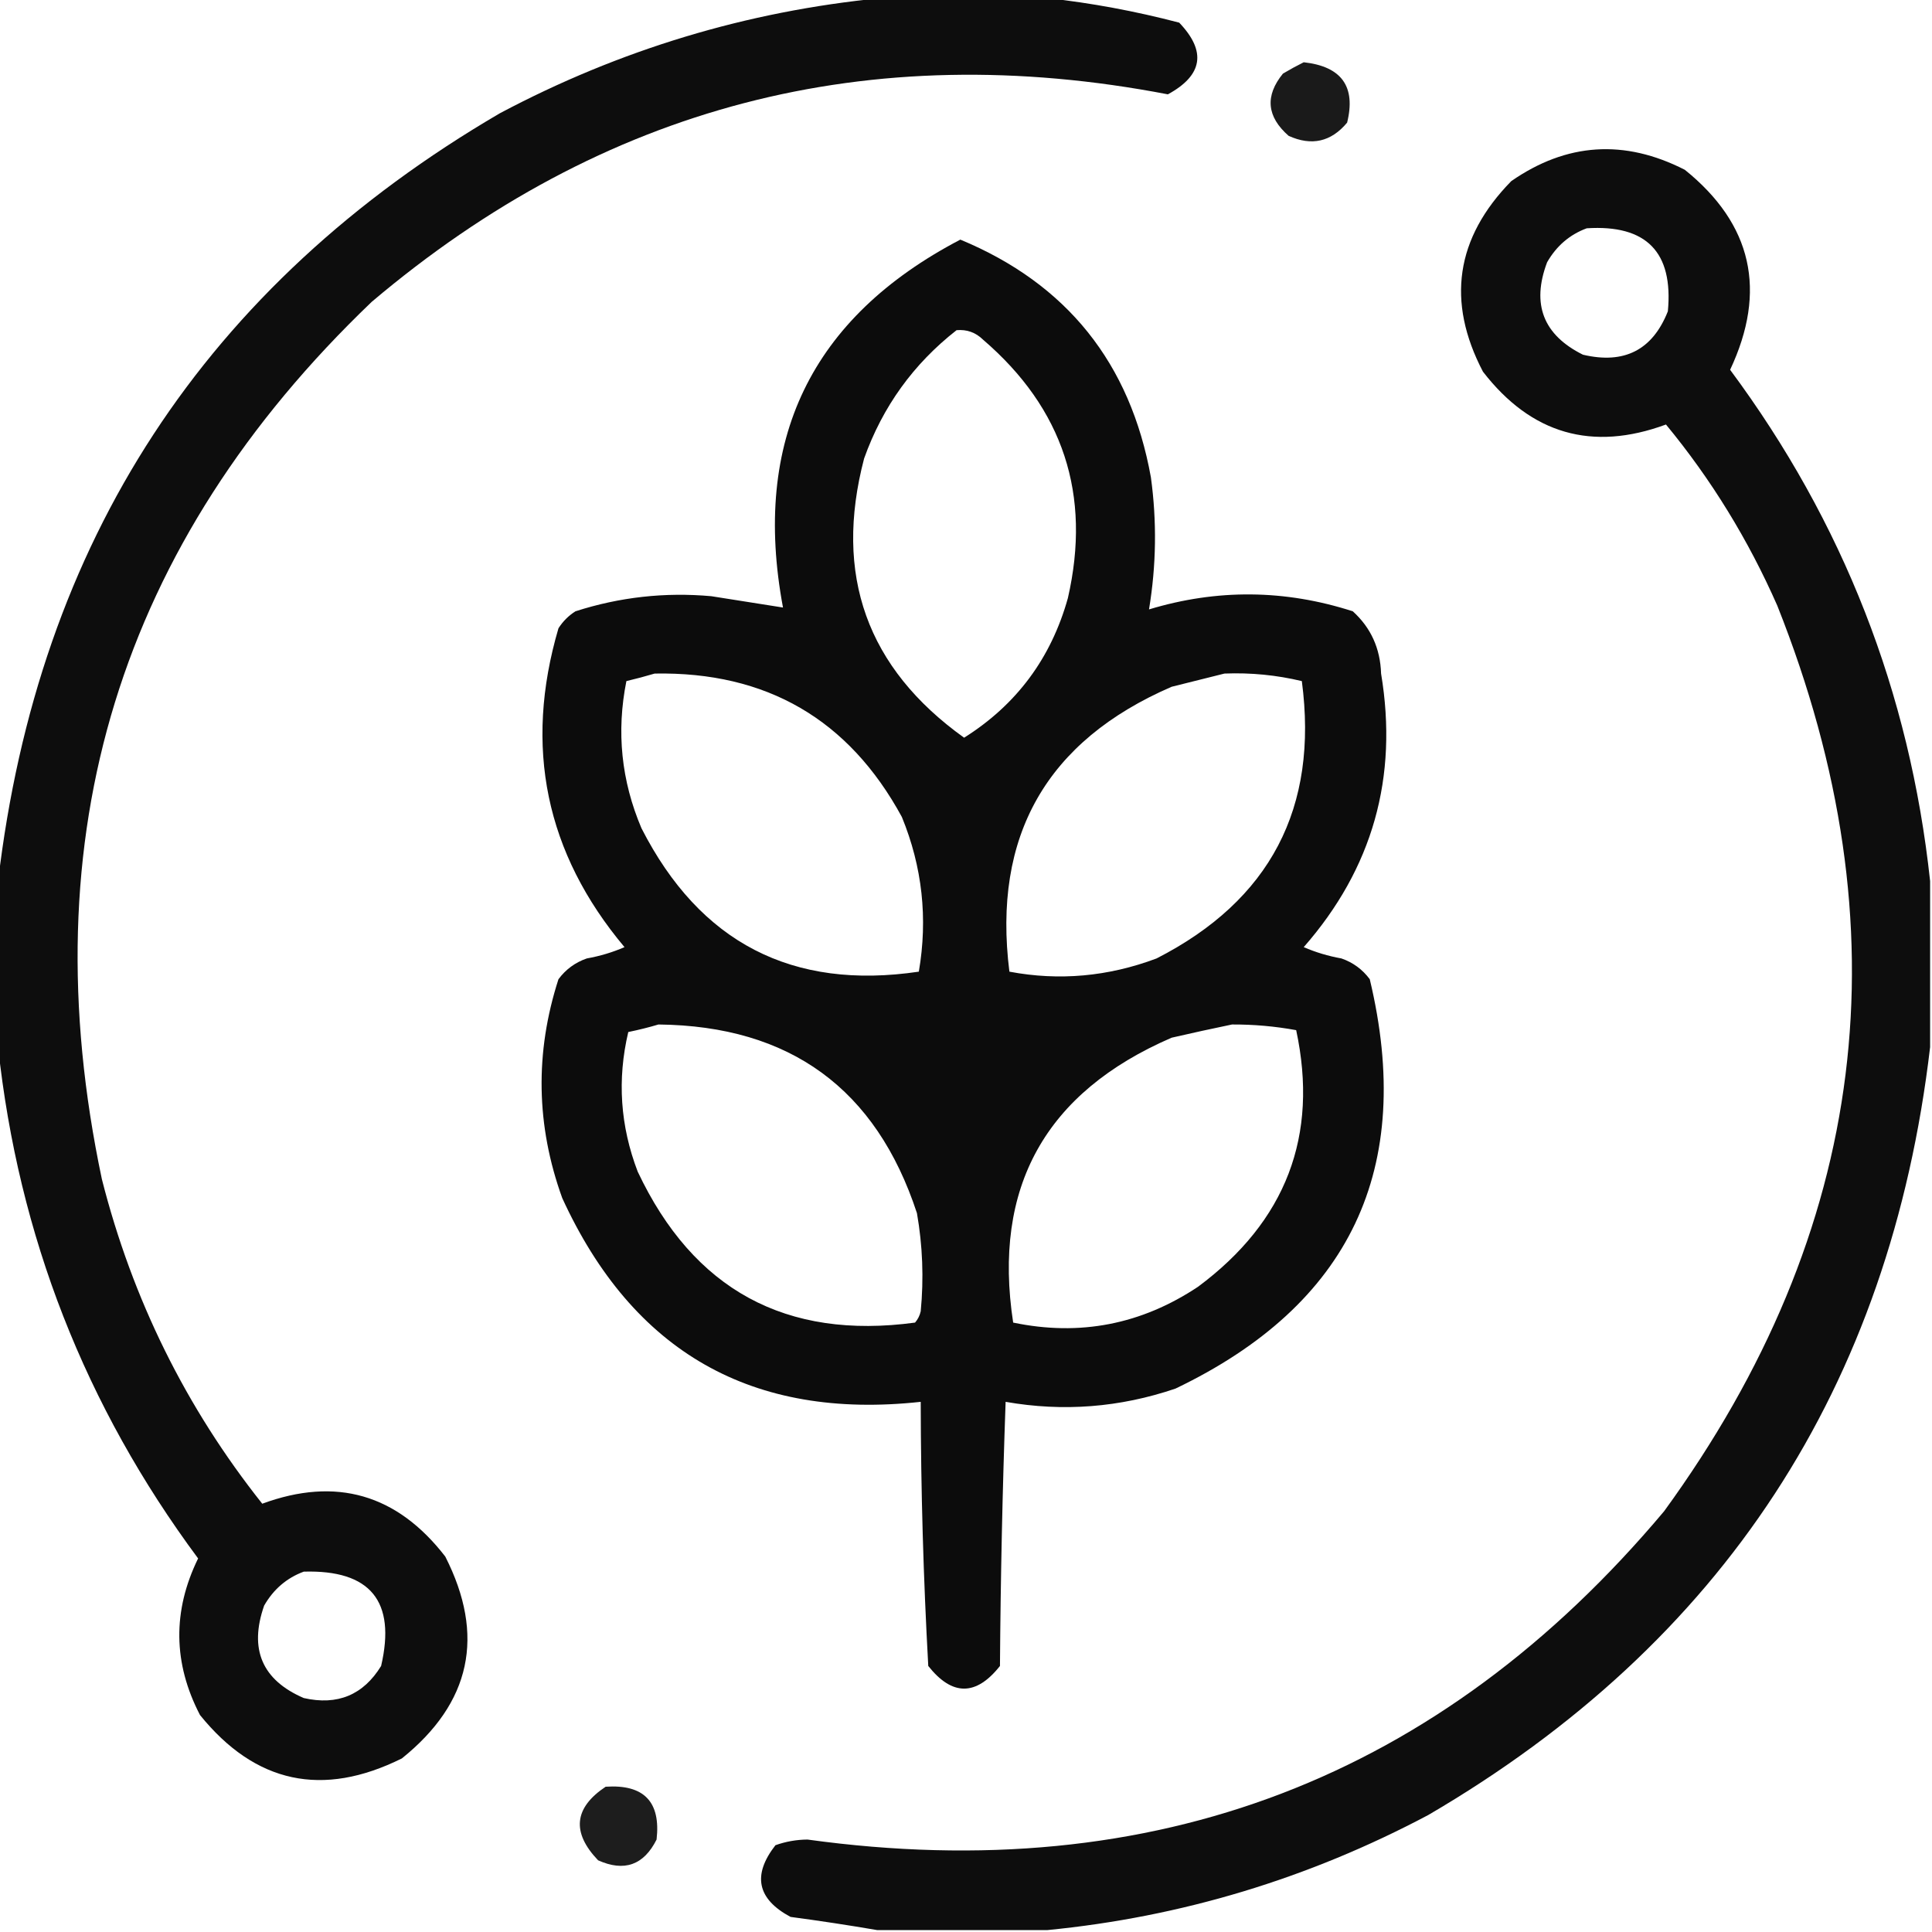
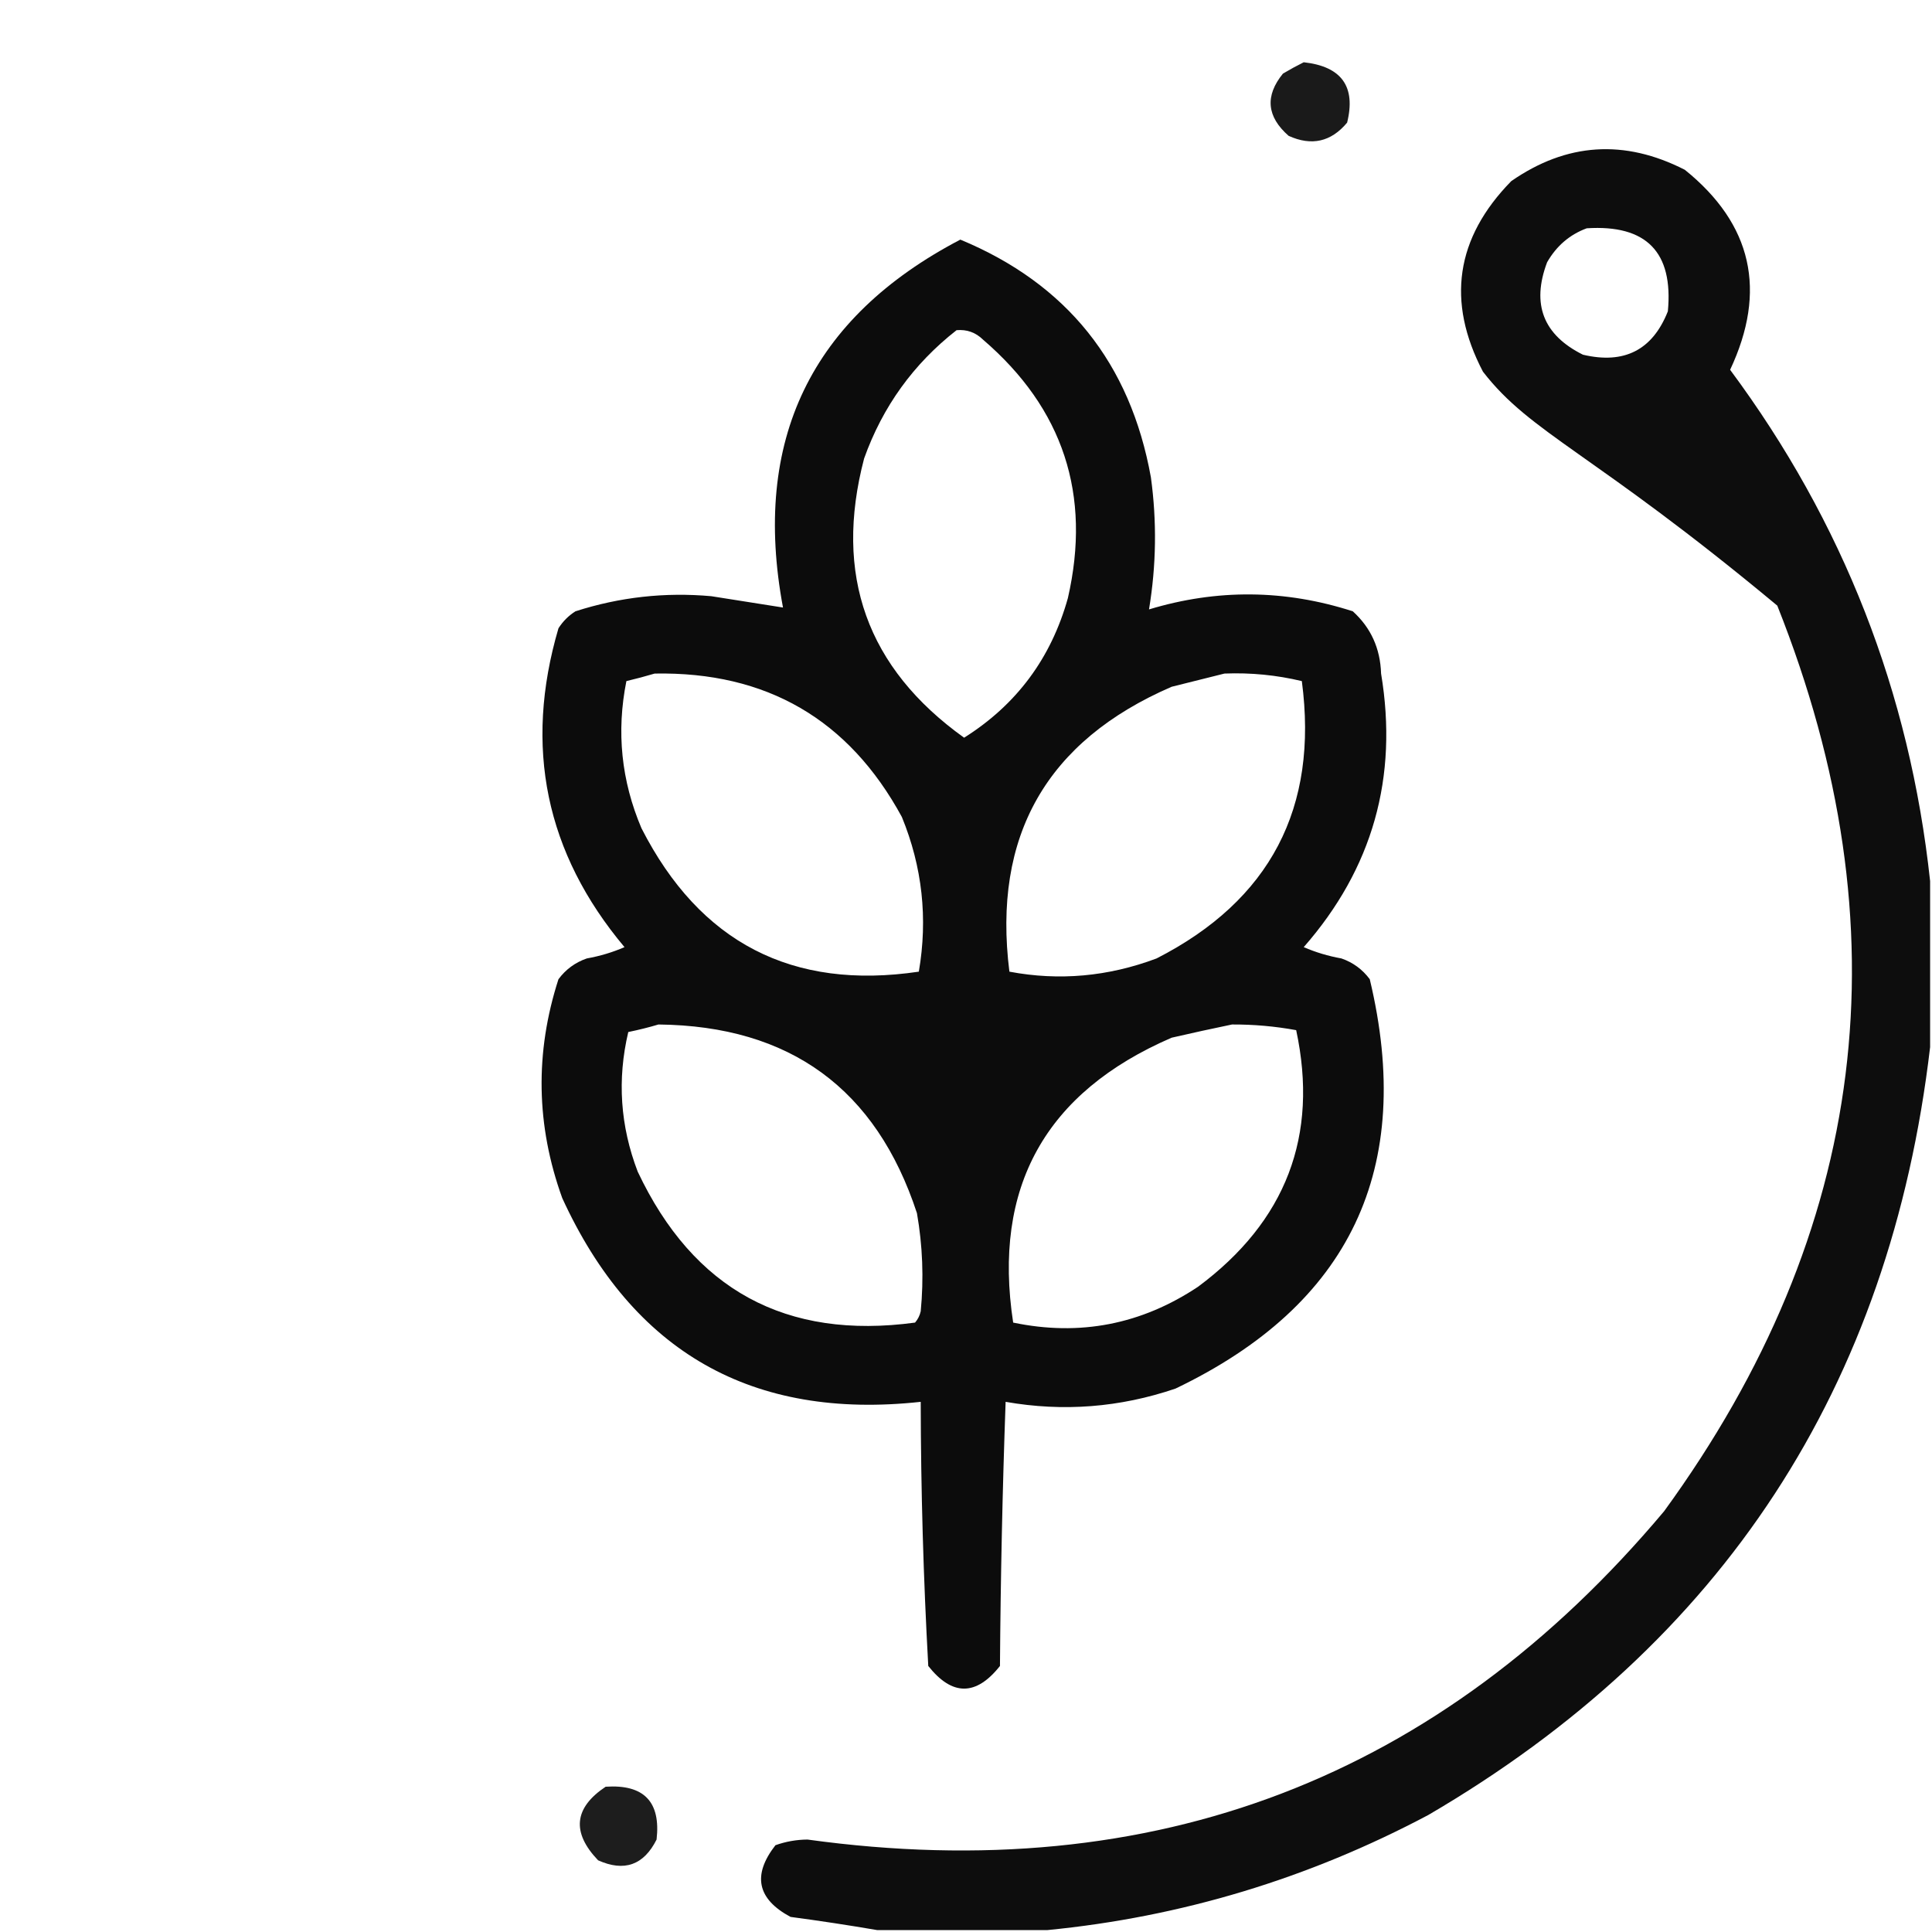
<svg xmlns="http://www.w3.org/2000/svg" version="1.1" width="512px" height="512px" style="shape-rendering:geometricPrecision; text-rendering:geometricPrecision; image-rendering:optimizeQuality; fill-rule:evenodd; clip-rule:evenodd">
  <g>
-     <path style="opacity:0.946" fill="#000000" d="M 233.5,-0.5 C 248.167,-0.5 262.833,-0.5 277.5,-0.5C 289.21,0.787 300.877,2.954 312.5,6C 319.778,13.612 318.778,19.946 309.5,25C 230.142,9.754 159.808,28.087 98.5,80C 31.612,144.013 7.778,221.513 27,312.5C 35.097,344.358 49.263,373.025 69.5,398.5C 89.052,391.294 105.218,395.96 118,412.5C 128.653,433.438 124.82,451.271 106.5,466C 85.478,476.45 67.645,472.617 53,454.5C 45.861,440.76 45.694,426.927 52.5,413C 22.549,372.649 4.883,327.483 -0.5,277.5C -0.5,262.833 -0.5,248.167 -0.5,233.5C 10.094,143.445 54.428,75.612 132.5,30C 164.278,13.145 197.945,2.978 233.5,-0.5 Z M 80.5,416.5 C 98.159,415.99 104.992,424.324 101,441.5C 96.27,449.193 89.437,452.026 80.5,450C 69.457,445.233 65.957,437.066 70,425.5C 72.489,421.168 75.989,418.168 80.5,416.5 Z" />
-   </g>
+     </g>
  <g>
    <path style="opacity:0.896" fill="#000000" d="M 345.5,16.5 C 355.535,17.61 359.368,22.943 357,32.5C 352.752,37.596 347.585,38.763 341.5,36C 335.684,30.909 335.184,25.409 340,19.5C 341.876,18.391 343.709,17.391 345.5,16.5 Z" />
  </g>
  <g>
-     <path style="opacity:0.946" fill="#000000" d="M 511.5,233.5 C 511.5,248.167 511.5,262.833 511.5,277.5C 500.906,367.555 456.572,435.388 378.5,481C 346.722,497.855 313.055,508.022 277.5,511.5C 262.5,511.5 247.5,511.5 232.5,511.5C 224.997,510.213 217.331,509.046 209.5,508C 200.655,503.265 199.321,496.931 205.5,489C 208.241,488.023 211.075,487.523 214,487.5C 305.963,500.191 381.63,471.191 441,400.5C 495.111,326.189 505.111,246.189 471,160.5C 463.313,143.023 453.48,127.023 441.5,112.5C 421.948,119.706 405.782,115.04 393,98.5C 383.265,79.889 385.765,63.055 400.5,48C 415.163,37.823 430.496,36.823 446.5,45C 464.344,59.385 468.344,77.052 458.5,98C 488.451,138.351 506.117,183.517 511.5,233.5 Z M 420.5,60.5 C 436.315,59.481 443.482,66.815 442,82.5C 437.943,92.758 430.443,96.591 419.5,94C 408.975,88.771 405.808,80.604 410,69.5C 412.489,65.168 415.989,62.167 420.5,60.5 Z" />
+     <path style="opacity:0.946" fill="#000000" d="M 511.5,233.5 C 511.5,248.167 511.5,262.833 511.5,277.5C 500.906,367.555 456.572,435.388 378.5,481C 346.722,497.855 313.055,508.022 277.5,511.5C 262.5,511.5 247.5,511.5 232.5,511.5C 224.997,510.213 217.331,509.046 209.5,508C 200.655,503.265 199.321,496.931 205.5,489C 208.241,488.023 211.075,487.523 214,487.5C 305.963,500.191 381.63,471.191 441,400.5C 495.111,326.189 505.111,246.189 471,160.5C 421.948,119.706 405.782,115.04 393,98.5C 383.265,79.889 385.765,63.055 400.5,48C 415.163,37.823 430.496,36.823 446.5,45C 464.344,59.385 468.344,77.052 458.5,98C 488.451,138.351 506.117,183.517 511.5,233.5 Z M 420.5,60.5 C 436.315,59.481 443.482,66.815 442,82.5C 437.943,92.758 430.443,96.591 419.5,94C 408.975,88.771 405.808,80.604 410,69.5C 412.489,65.168 415.989,62.167 420.5,60.5 Z" />
  </g>
  <g>
    <path style="opacity:0.953" fill="#000000" d="M 254.5,63.5 C 282.715,75.211 299.549,96.211 305,126.5C 306.597,138.173 306.43,149.839 304.5,161.5C 322.539,156.041 340.539,156.208 358.5,162C 363.289,166.332 365.789,171.832 366,178.5C 370.582,206.018 363.749,230.185 345.5,251C 348.66,252.371 351.994,253.371 355.5,254C 358.562,255.061 361.062,256.894 363,259.5C 375.005,309.653 357.838,345.819 311.5,368C 296.741,373.01 281.741,374.177 266.5,371.5C 265.667,394.826 265.167,418.16 265,441.5C 258.667,449.5 252.333,449.5 246,441.5C 244.707,418.217 244.041,394.883 244,371.5C 199.404,376.366 167.737,358.366 149,317.5C 142.052,298.282 141.719,278.949 148,259.5C 149.938,256.894 152.438,255.061 155.5,254C 159.006,253.371 162.34,252.371 165.5,251C 144.594,226.092 138.761,197.925 148,166.5C 149.167,164.667 150.667,163.167 152.5,162C 164.231,158.229 176.231,156.896 188.5,158C 194.903,159.017 201.236,160.017 207.5,161C 199.233,116.706 214.9,84.206 254.5,63.5 Z M 253.5,87.5 C 256.226,87.264 258.559,88.097 260.5,90C 281.777,108.262 289.277,131.096 283,158.5C 278.548,174.437 269.382,186.77 255.5,195.5C 229.735,177.048 220.902,152.381 229,121.5C 233.905,107.77 242.071,96.437 253.5,87.5 Z M 173.5,178.5 C 203.102,177.965 224.936,190.631 239,216.5C 244.42,229.714 245.92,243.38 243.5,257.5C 209.972,262.485 185.472,249.818 170,219.5C 164.648,206.922 163.314,193.922 166,180.5C 168.607,179.877 171.107,179.21 173.5,178.5 Z M 324.5,178.5 C 331.471,178.228 338.304,178.894 345,180.5C 349.447,214.108 336.613,238.608 306.5,254C 293.669,258.818 280.669,259.985 267.5,257.5C 262.987,221.53 277.321,196.364 310.5,182C 315.295,180.801 319.962,179.634 324.5,178.5 Z M 174.5,271.5 C 209.352,271.869 232.185,288.536 243,321.5C 244.505,330.113 244.839,338.78 244,347.5C 243.751,348.624 243.251,349.624 242.5,350.5C 208.281,355.13 183.781,341.797 169,310.5C 164.364,298.399 163.53,286.065 166.5,273.5C 169.311,272.92 171.977,272.254 174.5,271.5 Z M 326.5,271.5 C 332.21,271.471 337.877,271.971 343.5,273C 349.495,300.985 340.828,323.652 317.5,341C 302.464,351.011 286.131,354.177 268.5,350.5C 263.018,314.64 277.018,289.473 310.5,275C 315.954,273.745 321.287,272.578 326.5,271.5 Z" />
  </g>
  <g>
    <path style="opacity:0.884" fill="#000000" d="M 160.5,473.5 C 170.647,472.824 175.147,477.49 174,487.5C 170.599,494.283 165.433,496.116 158.5,493C 151.44,485.603 152.107,479.103 160.5,473.5 Z" />
  </g>
</svg>